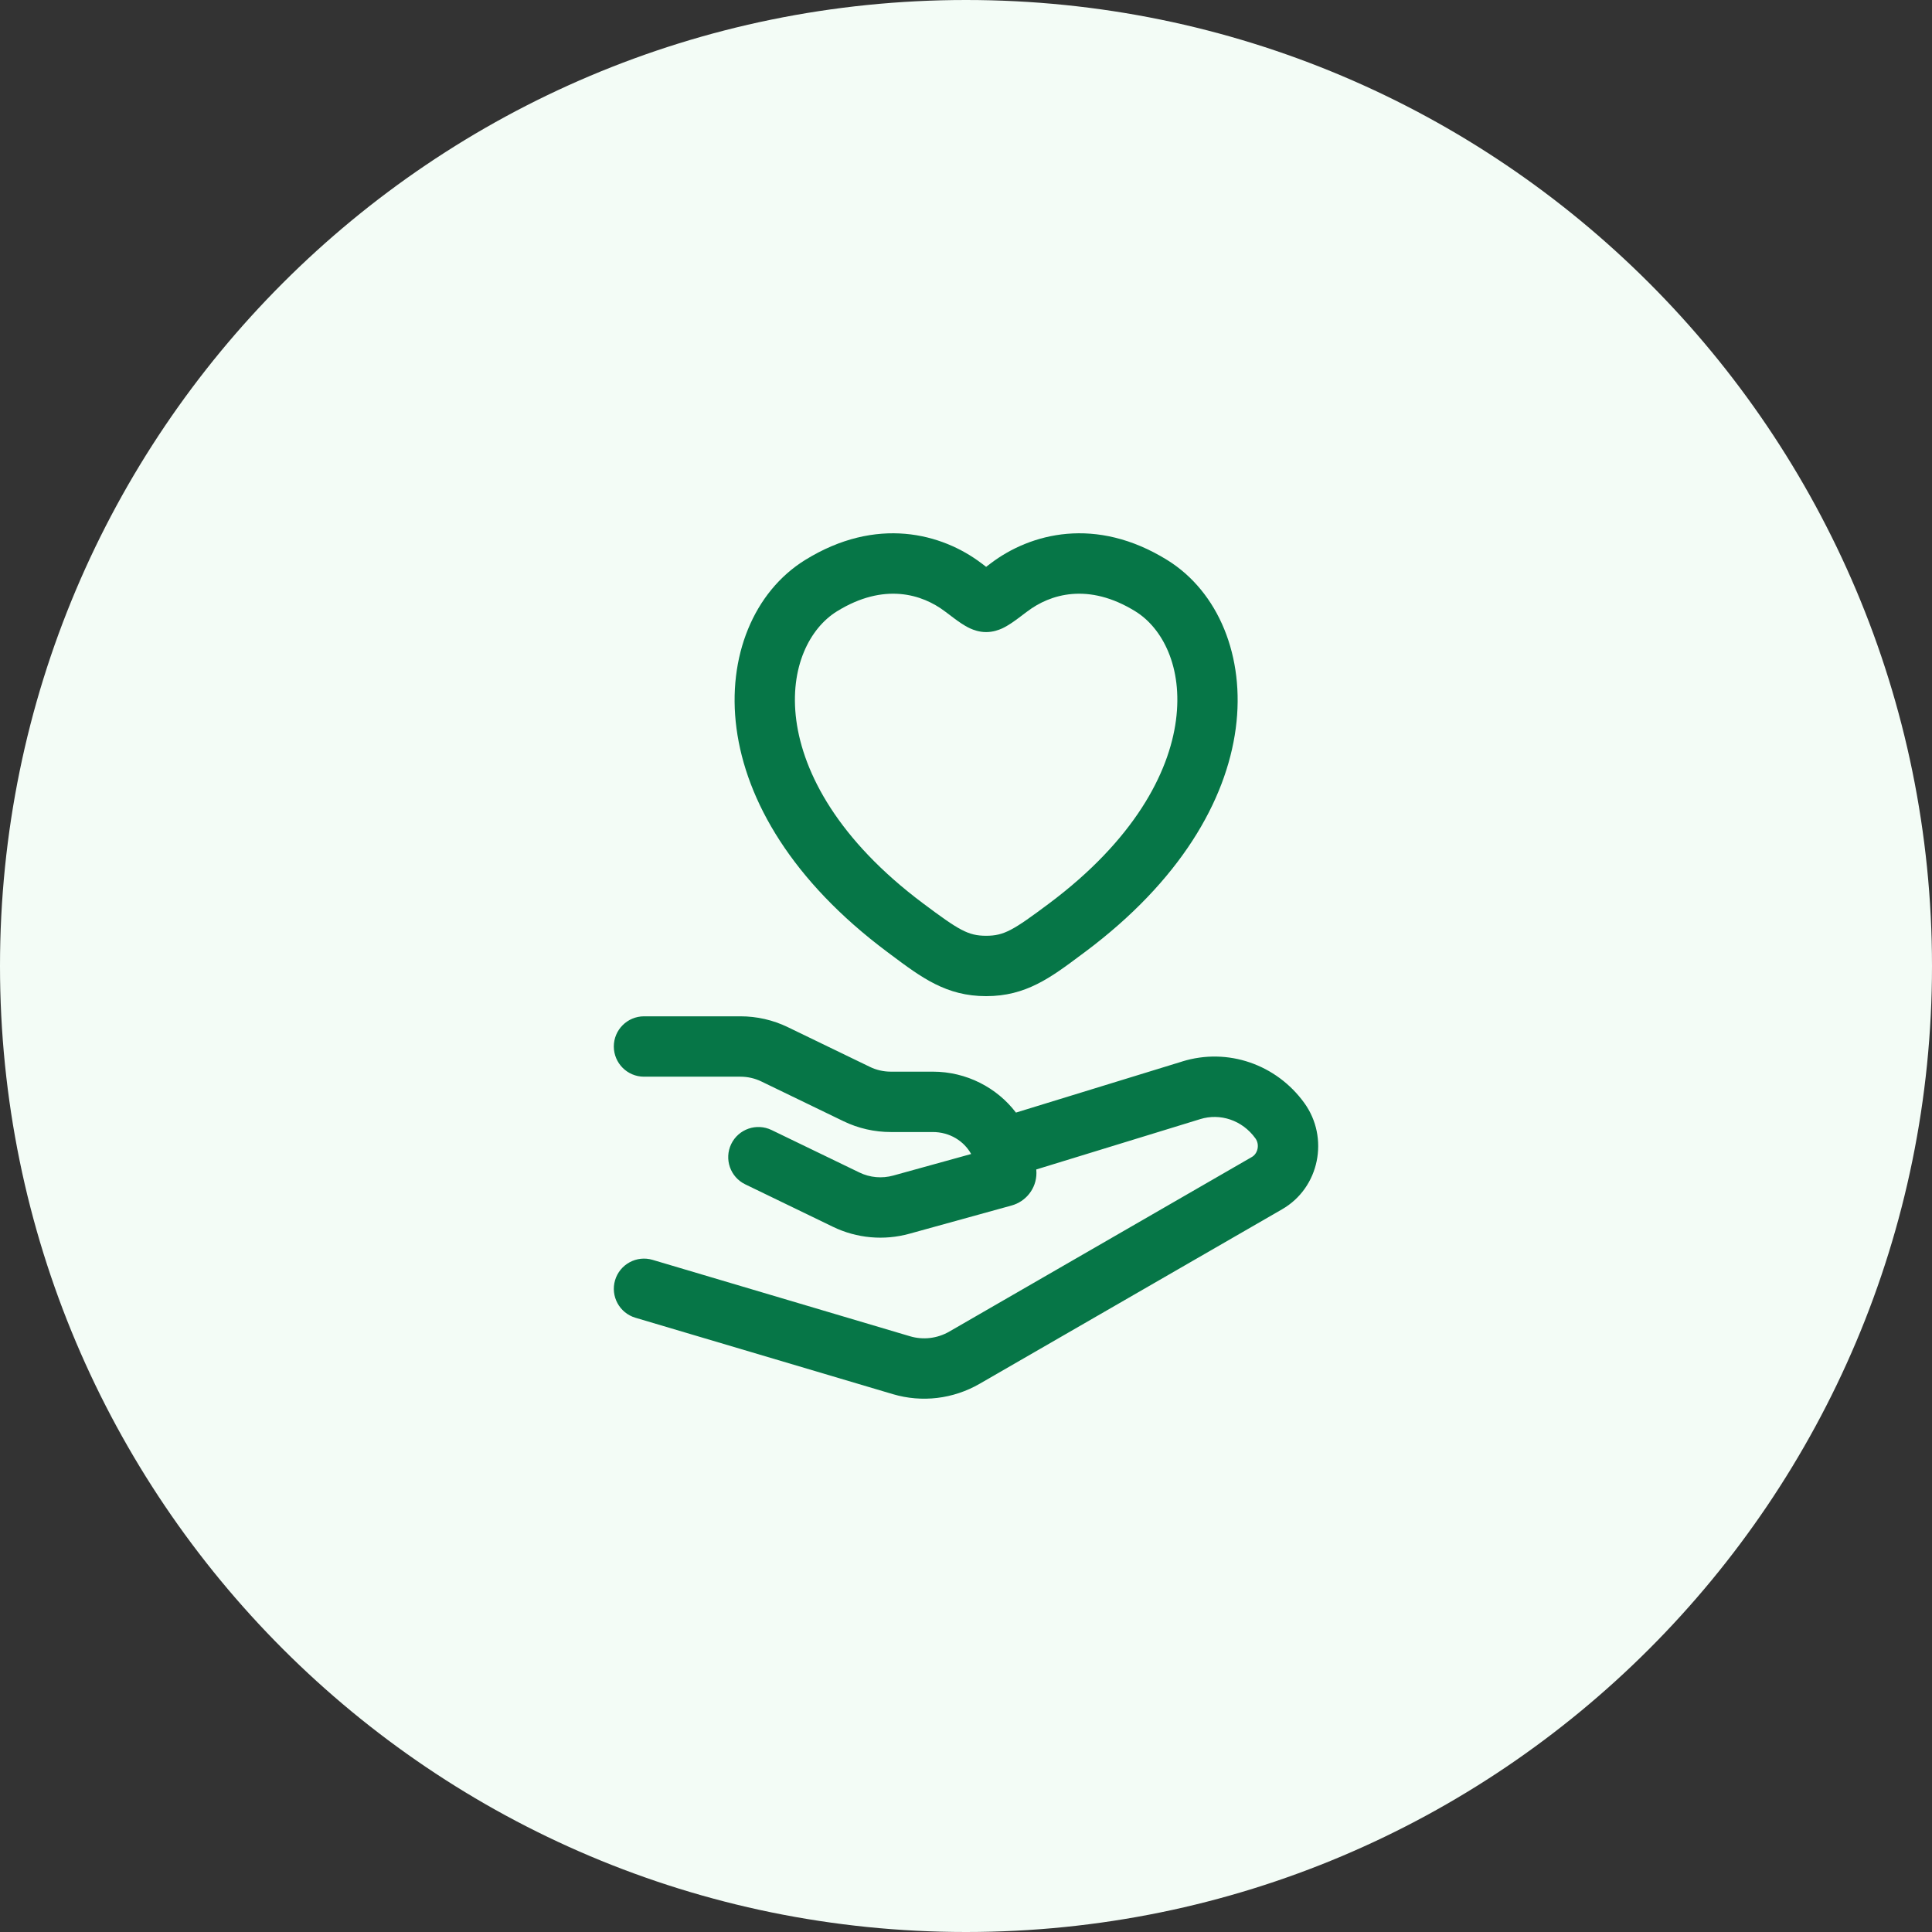
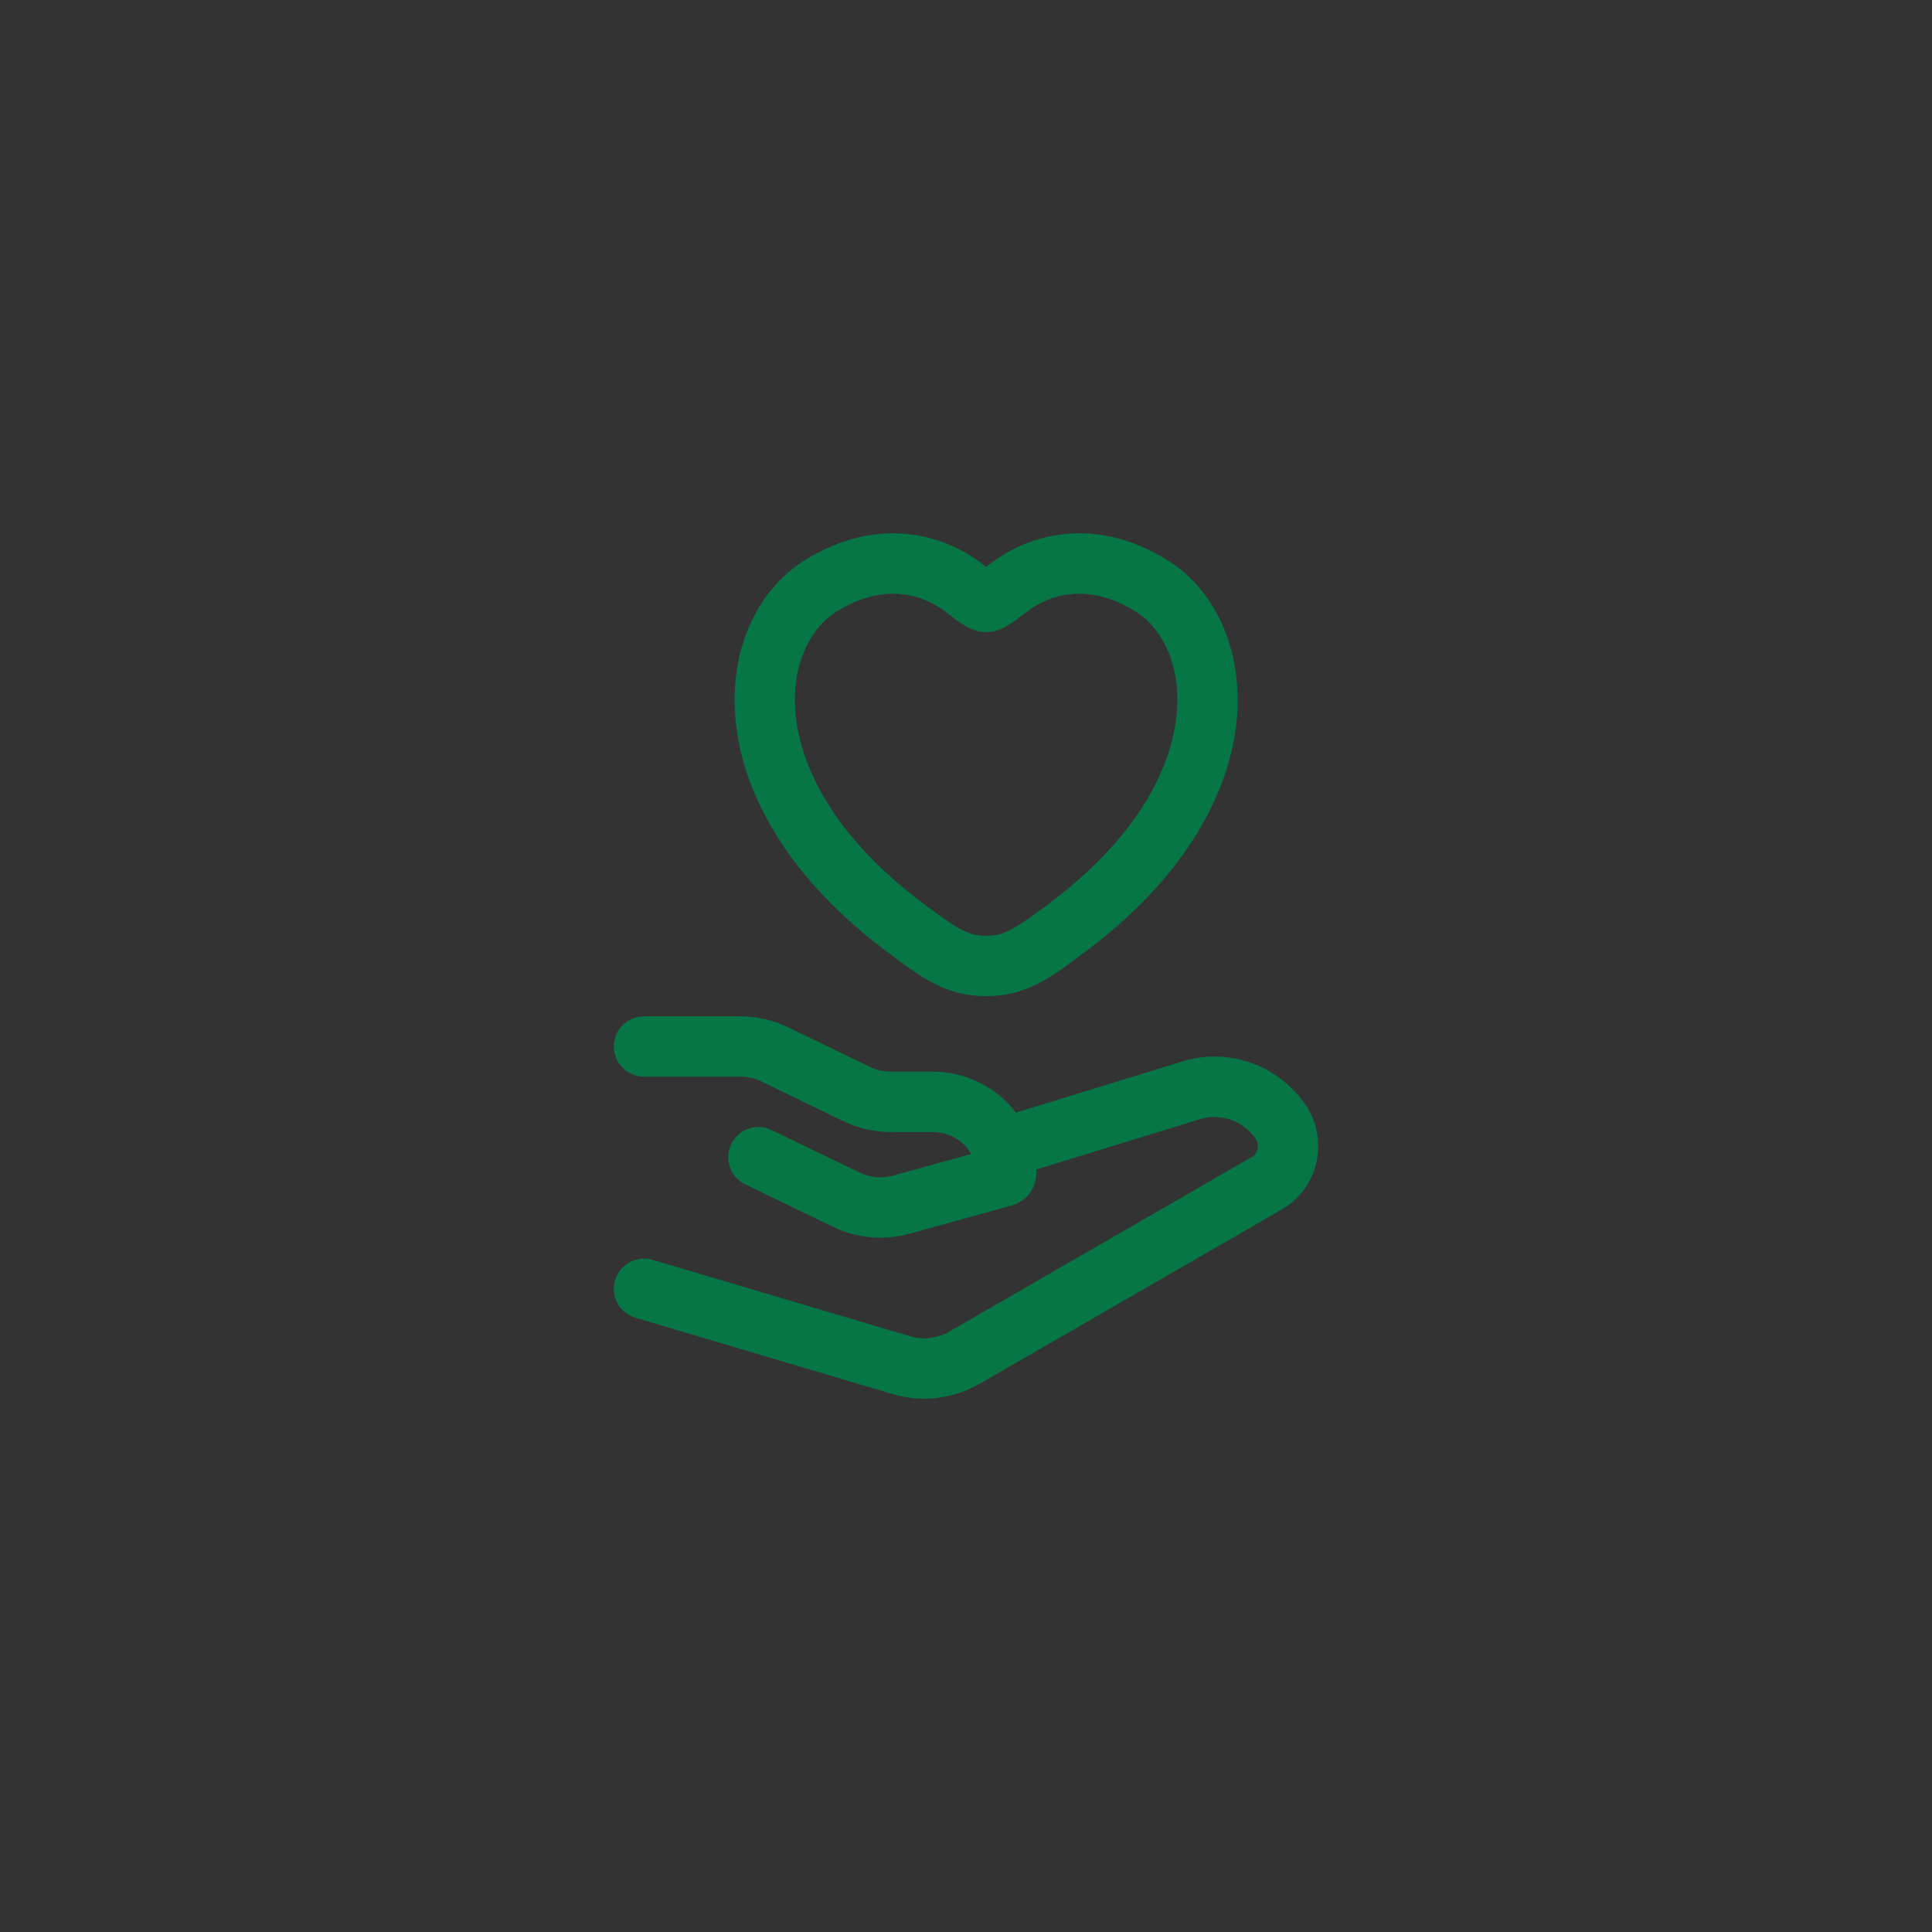
<svg xmlns="http://www.w3.org/2000/svg" width="48" height="48" viewBox="0 0 48 48" fill="none">
  <rect x="0" y="0" width="48" height="48" fill="#333333" stroke="none" />
-   <path d="M0 24C0 10.745 10.745 0 24 0C37.255 0 48 10.745 48 24C48 37.255 37.255 48 24 48C10.745 48 0 37.255 0 24Z" fill="#F3FCF6" />
  <path d="M16 25.25C15.586 25.251 15.25 25.586 15.25 26C15.251 26.414 15.586 26.75 16 26.75H18.396C18.577 26.75 18.756 26.791 18.916 26.869L20.958 27.857C21.324 28.034 21.726 28.125 22.132 28.125H23.175C23.601 28.125 23.952 28.353 24.128 28.671L22.194 29.206C21.913 29.284 21.612 29.257 21.353 29.131L19.169 28.075C18.796 27.895 18.348 28.05 18.167 28.423C17.987 28.796 18.143 29.245 18.516 29.425L20.7 30.482C21.288 30.766 21.963 30.826 22.593 30.652L25.134 29.95C25.484 29.853 25.75 29.533 25.75 29.142C25.75 29.113 25.747 29.084 25.746 29.055L29.814 27.806L29.817 27.805C30.314 27.65 30.863 27.829 31.19 28.282C31.305 28.442 31.245 28.663 31.104 28.744L23.588 33.081C23.287 33.255 22.936 33.296 22.609 33.199L16.214 31.301C15.817 31.183 15.399 31.41 15.281 31.807C15.164 32.204 15.39 32.621 15.787 32.739L22.182 34.637C22.906 34.852 23.683 34.758 24.338 34.38L31.854 30.044C32.787 29.506 33.027 28.264 32.406 27.404C31.713 26.444 30.502 26.021 29.371 26.372L29.37 26.373L25.241 27.642C24.768 27.022 24.012 26.625 23.175 26.625H22.132C21.95 26.625 21.772 26.584 21.612 26.506L19.57 25.518C19.204 25.341 18.802 25.25 18.396 25.25H16ZM24.385 13.995C23.402 13.25 21.777 12.814 20.001 13.914C18.732 14.701 18.061 16.311 18.298 18.096C18.537 19.898 19.685 21.887 22.038 23.647C22.068 23.669 22.096 23.691 22.125 23.712C22.897 24.29 23.511 24.749 24.5 24.749C25.49 24.749 26.104 24.29 26.875 23.712C26.904 23.691 26.934 23.669 26.963 23.647C29.316 21.887 30.463 19.898 30.702 18.096C30.939 16.311 30.269 14.701 29 13.914C27.224 12.814 25.599 13.25 24.616 13.995C24.573 14.027 24.535 14.057 24.5 14.083C24.465 14.057 24.427 14.028 24.385 13.995ZM20.791 15.19C21.965 14.463 22.915 14.764 23.478 15.191L23.496 15.204C23.639 15.313 23.774 15.416 23.886 15.49C23.945 15.529 24.021 15.575 24.106 15.614C24.184 15.649 24.324 15.704 24.5 15.704C24.677 15.704 24.817 15.649 24.896 15.614C24.98 15.575 25.055 15.529 25.114 15.49C25.226 15.416 25.362 15.313 25.505 15.204L25.523 15.191C26.086 14.764 27.037 14.463 28.21 15.19C28.877 15.603 29.392 16.571 29.216 17.898C29.042 19.209 28.176 20.867 26.065 22.446C25.177 23.109 24.949 23.249 24.5 23.249C24.052 23.249 23.823 23.109 22.936 22.446C20.825 20.867 19.959 19.209 19.784 17.898C19.608 16.571 20.125 15.603 20.791 15.19Z" fill="#067647" />
</svg>